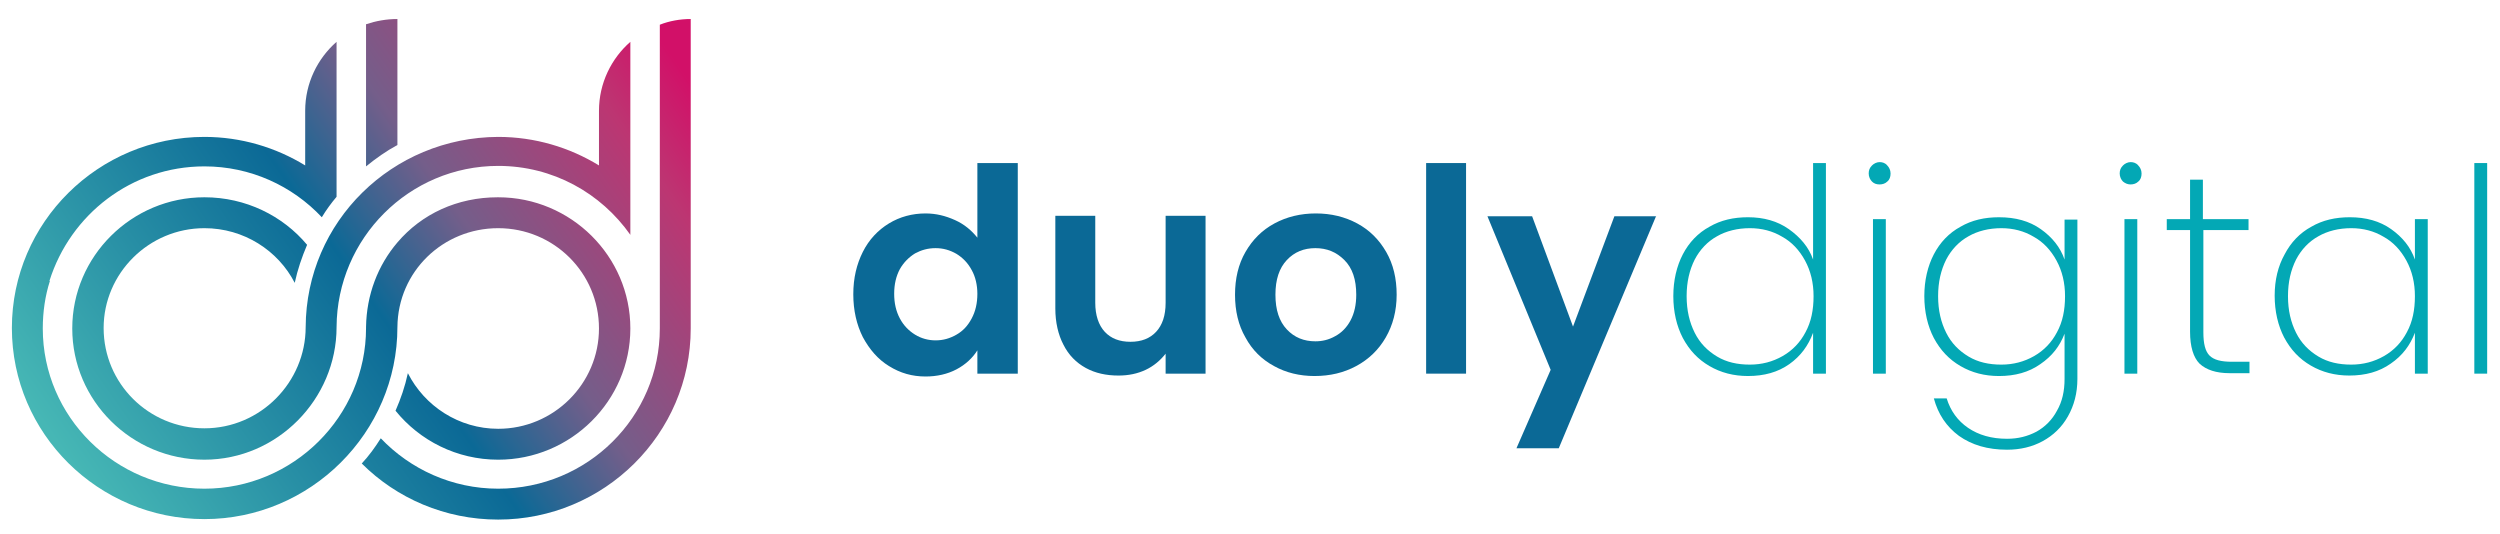
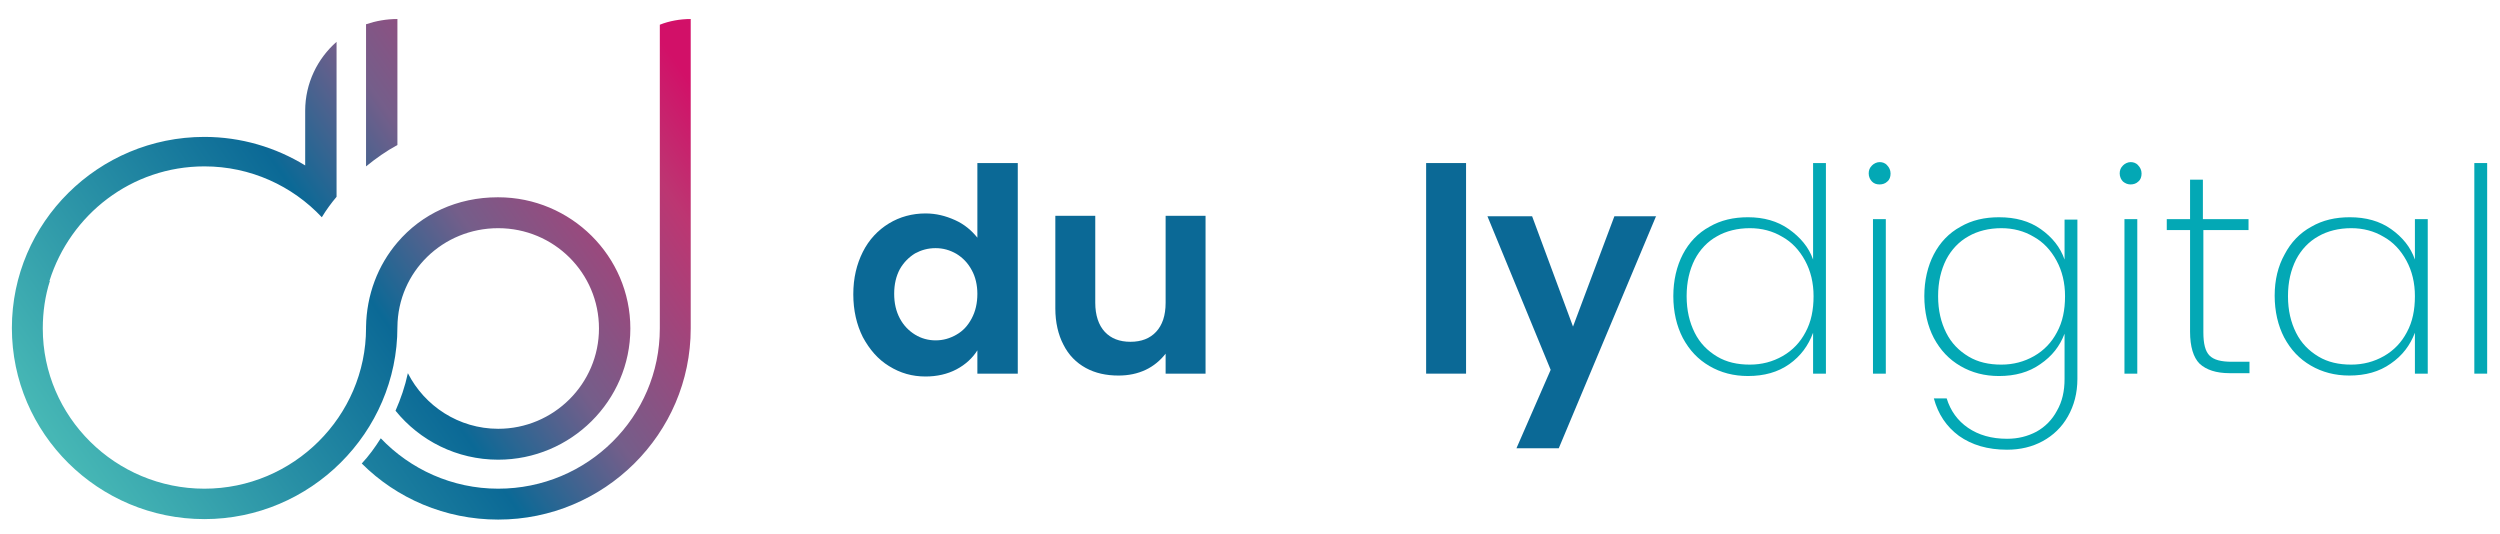
<svg xmlns="http://www.w3.org/2000/svg" xmlns:xlink="http://www.w3.org/1999/xlink" viewBox="0 0 525.9 112.3">
  <linearGradient id="a">
    <stop offset="0" stop-color="#46b7b5" />
    <stop offset=".467" stop-color="#0b6996" />
    <stop offset=".634" stop-color="#745e8a" />
    <stop offset=".886" stop-color="#bc3672" />
    <stop offset="1" stop-color="#d21068" />
  </linearGradient>
  <linearGradient id="b" gradientUnits="userSpaceOnUse" x1="33.446" x2="158.487" xlink:href="#a" y1="123.688" y2="36.042" />
  <linearGradient id="c" gradientUnits="userSpaceOnUse" x1="-.868" x2="124.173" xlink:href="#a" y1="74.733" y2="-12.912" />
  <linearGradient id="d" gradientUnits="userSpaceOnUse" x1="17.497" x2="142.539" xlink:href="#a" y1="100.935" y2="13.289" />
  <linearGradient id="e" gradientUnits="userSpaceOnUse" x1="17.797" x2="84.937" xlink:href="#a" y1="101.428" y2="54.367" />
  <linearGradient id="f" gradientUnits="userSpaceOnUse" x1="13.137" x2="138.178" xlink:href="#a" y1="94.714" y2="7.069" />
  <path d="m138.8 5.2v63.9c0 18.6-15.2 33.7-34 33.7-9.7 0-18.5-4.1-24.7-10.6-1.2 1.9-2.5 3.7-4 5.3 7.3 7.3 17.5 11.8 28.7 11.8 22.3 0 40.5-18 40.5-40.2v-65.1c-2.2 0-4.5.4-6.5 1.2z" fill="url(#b)" />
  <path d="m83.6 30.5v-26.5c-2.3 0-4.5.4-6.6 1.1v29.9c2.1-1.7 4.2-3.2 6.6-4.5z" fill="url(#c)" />
  <path d="m83.6 68.8c.1-11.7 9.6-20.8 21.2-20.8 11.7 0 21.2 9.4 21.2 21.1 0 11.6-9.5 21.1-21.2 21.1-8.3 0-15.5-4.8-19-11.7-.6 2.8-1.5 5.4-2.6 7.9 5.1 6.3 12.9 10.3 21.6 10.3 15.3 0 27.8-12.4 27.8-27.6s-12.5-27.6-27.8-27.6h-.1c-8.5 0-16 3.5-21.1 9.5-4.1 4.8-6.5 11-6.6 17.8v.2c0 18.6-15.3 33.8-34 33.8s-34-15.1-34-33.7c0-3.5.5-6.9 1.5-10h-.1c4.4-14 17.3-24.1 32.6-24.1 9.7 0 18.5 4.1 24.7 10.7.9-1.5 2-3 3.1-4.3v-32.6c-4 3.5-6.6 8.7-6.6 14.5v11.5c-6.2-3.8-13.5-6-21.2-6-22.3 0-40.5 18-40.5 40.2s18.2 40.2 40.5 40.2 40.6-18.2 40.6-40.4z" fill="url(#d)" />
  <path d="m64.3 68.8c0 .1 0 .1 0 0z" fill="url(#e)" />
-   <path d="m64.3 68.8c0 11.6-9.5 21.3-21.3 21.3-11.7 0-21.2-9.4-21.2-21.1 0-11.5 9.5-21 21.2-21 8.3 0 15.5 4.7 19 11.5.6-2.8 1.5-5.4 2.6-8-5.1-6.1-12.9-10-21.6-10-15.3 0-27.8 12.4-27.8 27.6s12.5 27.6 27.8 27.6 27.8-12.7 27.8-27.9c.1-18.7 15.3-33.9 34-33.9v-1.5 1.5c11.5 0 21.6 5.7 27.8 14.5v-40.6c-4 3.5-6.6 8.7-6.6 14.5v11.5c-6.2-3.8-13.5-6-21.2-6-22.3.1-40.4 17.8-40.5 40zm6.5 0c0 .1 0 .1 0 0z" fill="url(#f)" />
  <path d="m181.5 53c1.3-2.6 3.2-4.6 5.5-6s4.9-2.1 7.7-2.1c2.2 0 4.2.5 6.2 1.4s3.5 2.2 4.7 3.7v-15.7h8.5v44.3h-8.5v-4.9c-1 1.6-2.5 3-4.4 4s-4.1 1.5-6.5 1.5c-2.8 0-5.3-.7-7.7-2.2-2.3-1.4-4.1-3.5-5.5-6.1-1.3-2.6-2-5.6-2-9s.7-6.3 2-8.9zm22.9 3.8c-.8-1.5-1.9-2.6-3.2-3.4-1.4-.8-2.8-1.2-4.4-1.2s-3 .4-4.3 1.1c-1.3.8-2.4 1.9-3.2 3.3-.8 1.5-1.2 3.2-1.2 5.2s.4 3.7 1.2 5.2 1.9 2.6 3.2 3.4 2.8 1.2 4.3 1.2c1.6 0 3-.4 4.4-1.2s2.4-1.9 3.2-3.4 1.2-3.2 1.2-5.2c0-1.8-.4-3.6-1.2-5z" fill="#0b6996" />
  <path d="m253.6 45.4v33.2h-8.4v-4.2c-1.1 1.4-2.5 2.6-4.2 3.4s-3.6 1.2-5.7 1.2c-2.6 0-4.9-.5-6.9-1.6s-3.6-2.7-4.7-4.9c-1.1-2.1-1.7-4.7-1.7-7.6v-19.5h8.4v18.3c0 2.6.7 4.7 2 6.1s3.1 2.1 5.4 2.1 4.1-.7 5.4-2.1 2-3.4 2-6.1v-18.3z" fill="#0b6996" />
-   <path d="m268 77c-2.6-1.4-4.6-3.4-6-6-1.5-2.6-2.2-5.6-2.2-9s.7-6.4 2.2-9 3.5-4.6 6.1-6 5.5-2.1 8.7-2.1 6.1.7 8.7 2.1 4.6 3.4 6.1 6 2.2 5.6 2.2 9-.8 6.4-2.3 9-3.6 4.6-6.2 6-5.5 2.1-8.8 2.1c-3.1 0-6-.7-8.5-2.1zm12.9-6.3c1.3-.7 2.4-1.8 3.2-3.3s1.2-3.3 1.2-5.4c0-3.2-.8-5.6-2.5-7.3s-3.7-2.5-6.1-2.5-4.4.8-6 2.5-2.4 4.1-2.4 7.3.8 5.6 2.4 7.3 3.6 2.5 6 2.5c1.4 0 2.8-.3 4.2-1.1z" fill="#0b6996" />
  <path d="m308.4 34.3v44.3h-8.4v-44.3z" fill="#0b6996" />
  <path d="m348.4 45.4-20.5 48.9h-8.9l7.2-16.5-13.3-32.3h9.4l8.6 23.2 8.7-23.2h8.8z" fill="#0b6996" />
  <g fill="#03a8b5">
    <path d="m354 53.5c1.3-2.5 3.2-4.5 5.6-5.8 2.4-1.4 5.1-2 8.1-2 3.3 0 6.2.8 8.6 2.5s4.2 3.8 5.1 6.4v-20.3h2.7v44.3h-2.7v-8.6c-1 2.7-2.6 4.9-5 6.6s-5.3 2.5-8.7 2.5c-3 0-5.7-.7-8.1-2.1s-4.2-3.3-5.6-5.9c-1.3-2.5-2-5.5-2-8.8s.7-6.3 2-8.8zm25.7 1.3c-1.2-2.2-2.8-3.9-4.8-5-2-1.2-4.3-1.8-6.8-1.8-2.6 0-5 .6-6.9 1.7-2 1.1-3.6 2.8-4.7 4.9-1.1 2.2-1.7 4.7-1.7 7.7s.6 5.5 1.7 7.7 2.7 3.8 4.7 5 4.3 1.7 6.9 1.7c2.5 0 4.8-.6 6.9-1.8s3.7-2.9 4.8-5c1.2-2.2 1.7-4.7 1.7-7.6 0-2.8-.6-5.3-1.8-7.5z" />
    <path d="m393.8 38.2c-.4-.4-.7-1-.7-1.7s.2-1.2.7-1.7c.4-.4 1-.7 1.6-.7s1.2.2 1.6.7c.4.4.7 1 .7 1.7s-.2 1.3-.7 1.7c-.4.4-1 .6-1.6.6-.7 0-1.2-.2-1.6-.6zm2.9 7.9v32.5h-2.7v-32.5z" />
    <path d="m429.3 48.2c2.4 1.7 4.1 3.8 5 6.4v-8.4h2.7v33.5c0 3-.7 5.6-2 7.9s-3.1 4-5.3 5.2-4.7 1.8-7.5 1.8c-4.1 0-7.4-1-10.1-2.9-2.7-2-4.4-4.6-5.3-7.9h2.7c.8 2.6 2.3 4.7 4.5 6.2s4.9 2.3 8.2 2.3c2.3 0 4.3-.5 6.2-1.5 1.8-1 3.3-2.5 4.3-4.4 1.1-1.9 1.6-4.1 1.6-6.7v-9.5c-1 2.6-2.6 4.7-5.1 6.4-2.4 1.7-5.3 2.5-8.7 2.5-3 0-5.7-.7-8.1-2.1s-4.2-3.3-5.6-5.9c-1.3-2.5-2-5.5-2-8.8s.7-6.3 2-8.8 3.2-4.5 5.6-5.8c2.4-1.4 5.1-2 8.1-2 3.5 0 6.4.8 8.8 2.5zm3.3 6.6c-1.2-2.2-2.8-3.9-4.8-5-2-1.2-4.3-1.8-6.8-1.8-2.6 0-5 .6-6.9 1.7-2 1.1-3.6 2.8-4.7 4.9-1.1 2.2-1.7 4.7-1.7 7.7s.6 5.5 1.7 7.7 2.7 3.8 4.7 5 4.3 1.7 6.9 1.7c2.5 0 4.8-.6 6.9-1.8s3.7-2.9 4.8-5c1.2-2.2 1.7-4.7 1.7-7.6 0-2.8-.6-5.3-1.8-7.5z" />
    <path d="m446.6 38.2c-.4-.4-.7-1-.7-1.7s.2-1.2.7-1.7c.4-.4 1-.7 1.6-.7s1.2.2 1.6.7c.4.4.7 1 .7 1.7s-.2 1.3-.7 1.7c-.4.4-1 .6-1.6.6s-1.1-.2-1.6-.6zm3 7.9v32.5h-2.7v-32.5z" />
    <path d="m463.5 48.4v21.5c0 2.4.4 4 1.3 4.9s2.4 1.3 4.7 1.3h3.7v2.4h-4.2c-2.8 0-4.9-.7-6.3-2-1.3-1.3-2-3.6-2-6.7v-21.4h-4.9v-2.3h4.9v-8.3h2.7v8.3h9.6v2.3z" />
    <path d="m480.6 53.5c1.3-2.5 3.2-4.5 5.6-5.8 2.4-1.4 5.1-2 8.1-2 3.4 0 6.3.8 8.7 2.5s4.1 3.8 5 6.4v-8.5h2.7v32.5h-2.7v-8.6c-1 2.6-2.6 4.8-5.1 6.5-2.4 1.7-5.3 2.5-8.7 2.5-3 0-5.7-.7-8.1-2.1s-4.2-3.3-5.6-5.9c-1.3-2.5-2-5.5-2-8.8s.7-6.2 2.1-8.7zm25.6 1.3c-1.2-2.2-2.8-3.9-4.8-5-2-1.2-4.3-1.8-6.8-1.8-2.6 0-5 .6-6.9 1.7-2 1.1-3.6 2.8-4.7 4.9-1.1 2.2-1.7 4.7-1.7 7.7s.6 5.5 1.7 7.7 2.7 3.8 4.7 5 4.3 1.7 6.9 1.7c2.5 0 4.8-.6 6.9-1.8s3.7-2.9 4.8-5c1.2-2.2 1.7-4.7 1.7-7.6 0-2.8-.6-5.3-1.8-7.5z" />
    <path d="m523.2 34.3v44.3h-2.7v-44.3z" />
  </g>
</svg>